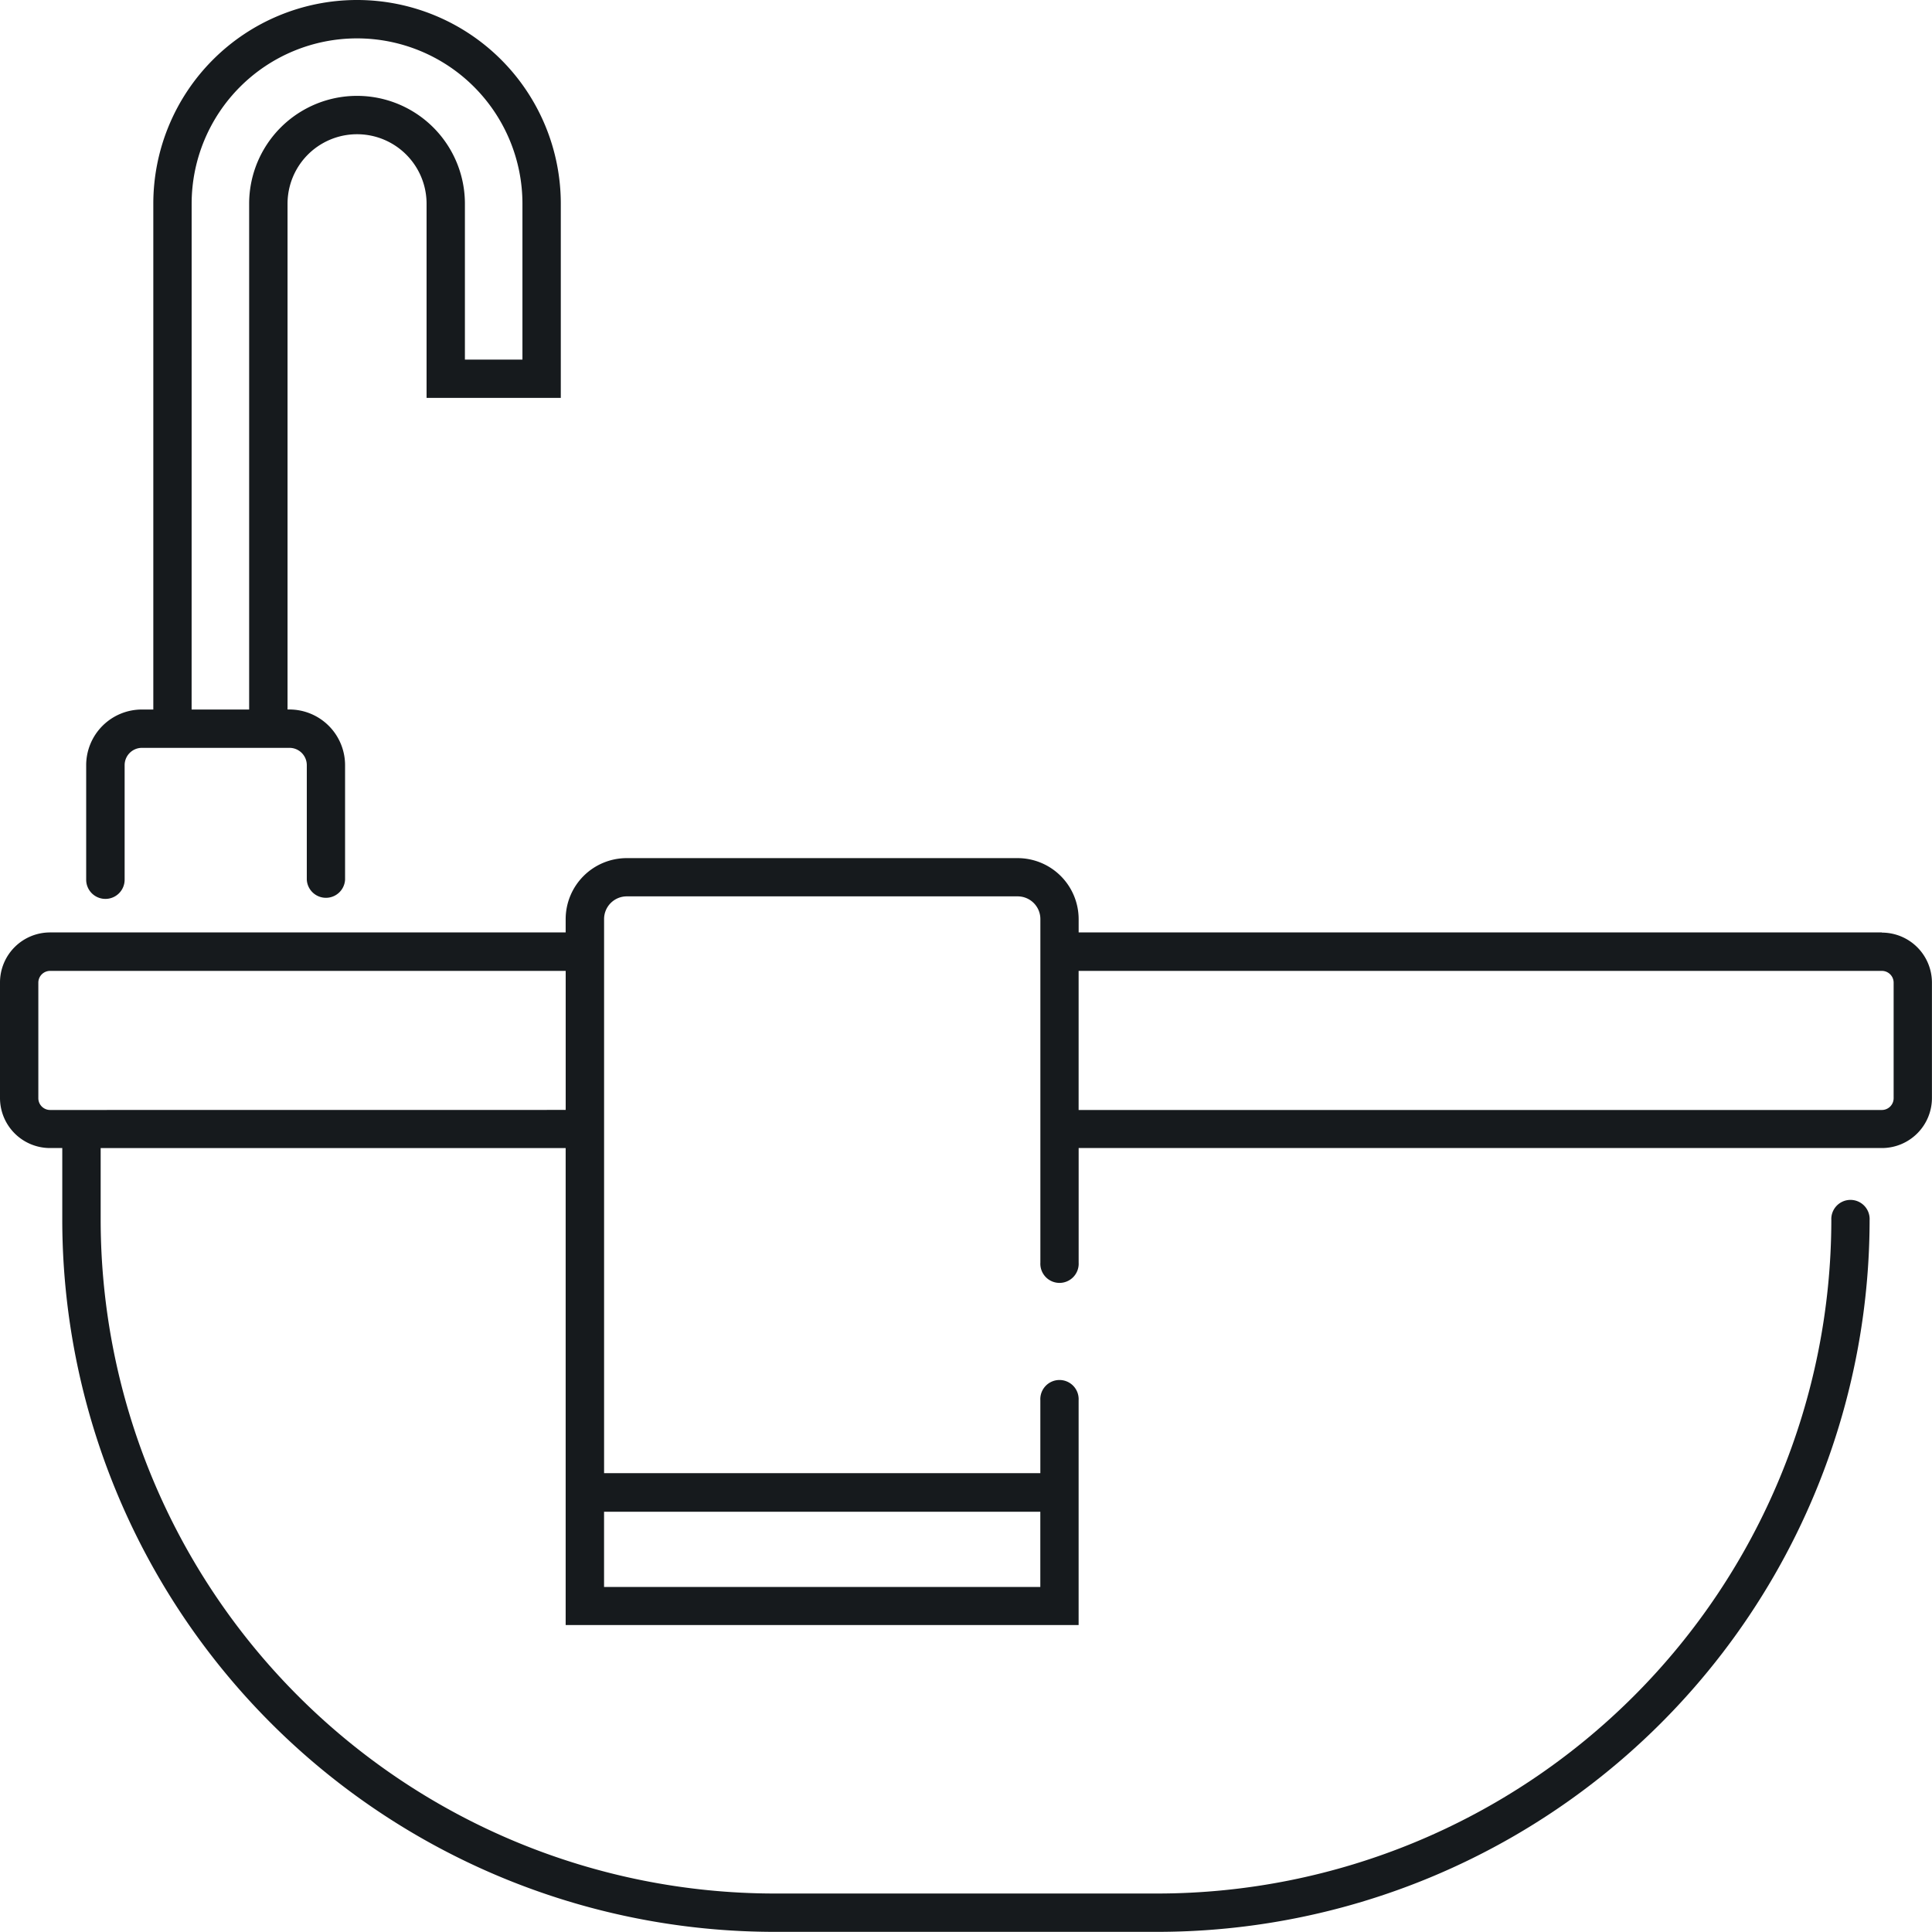
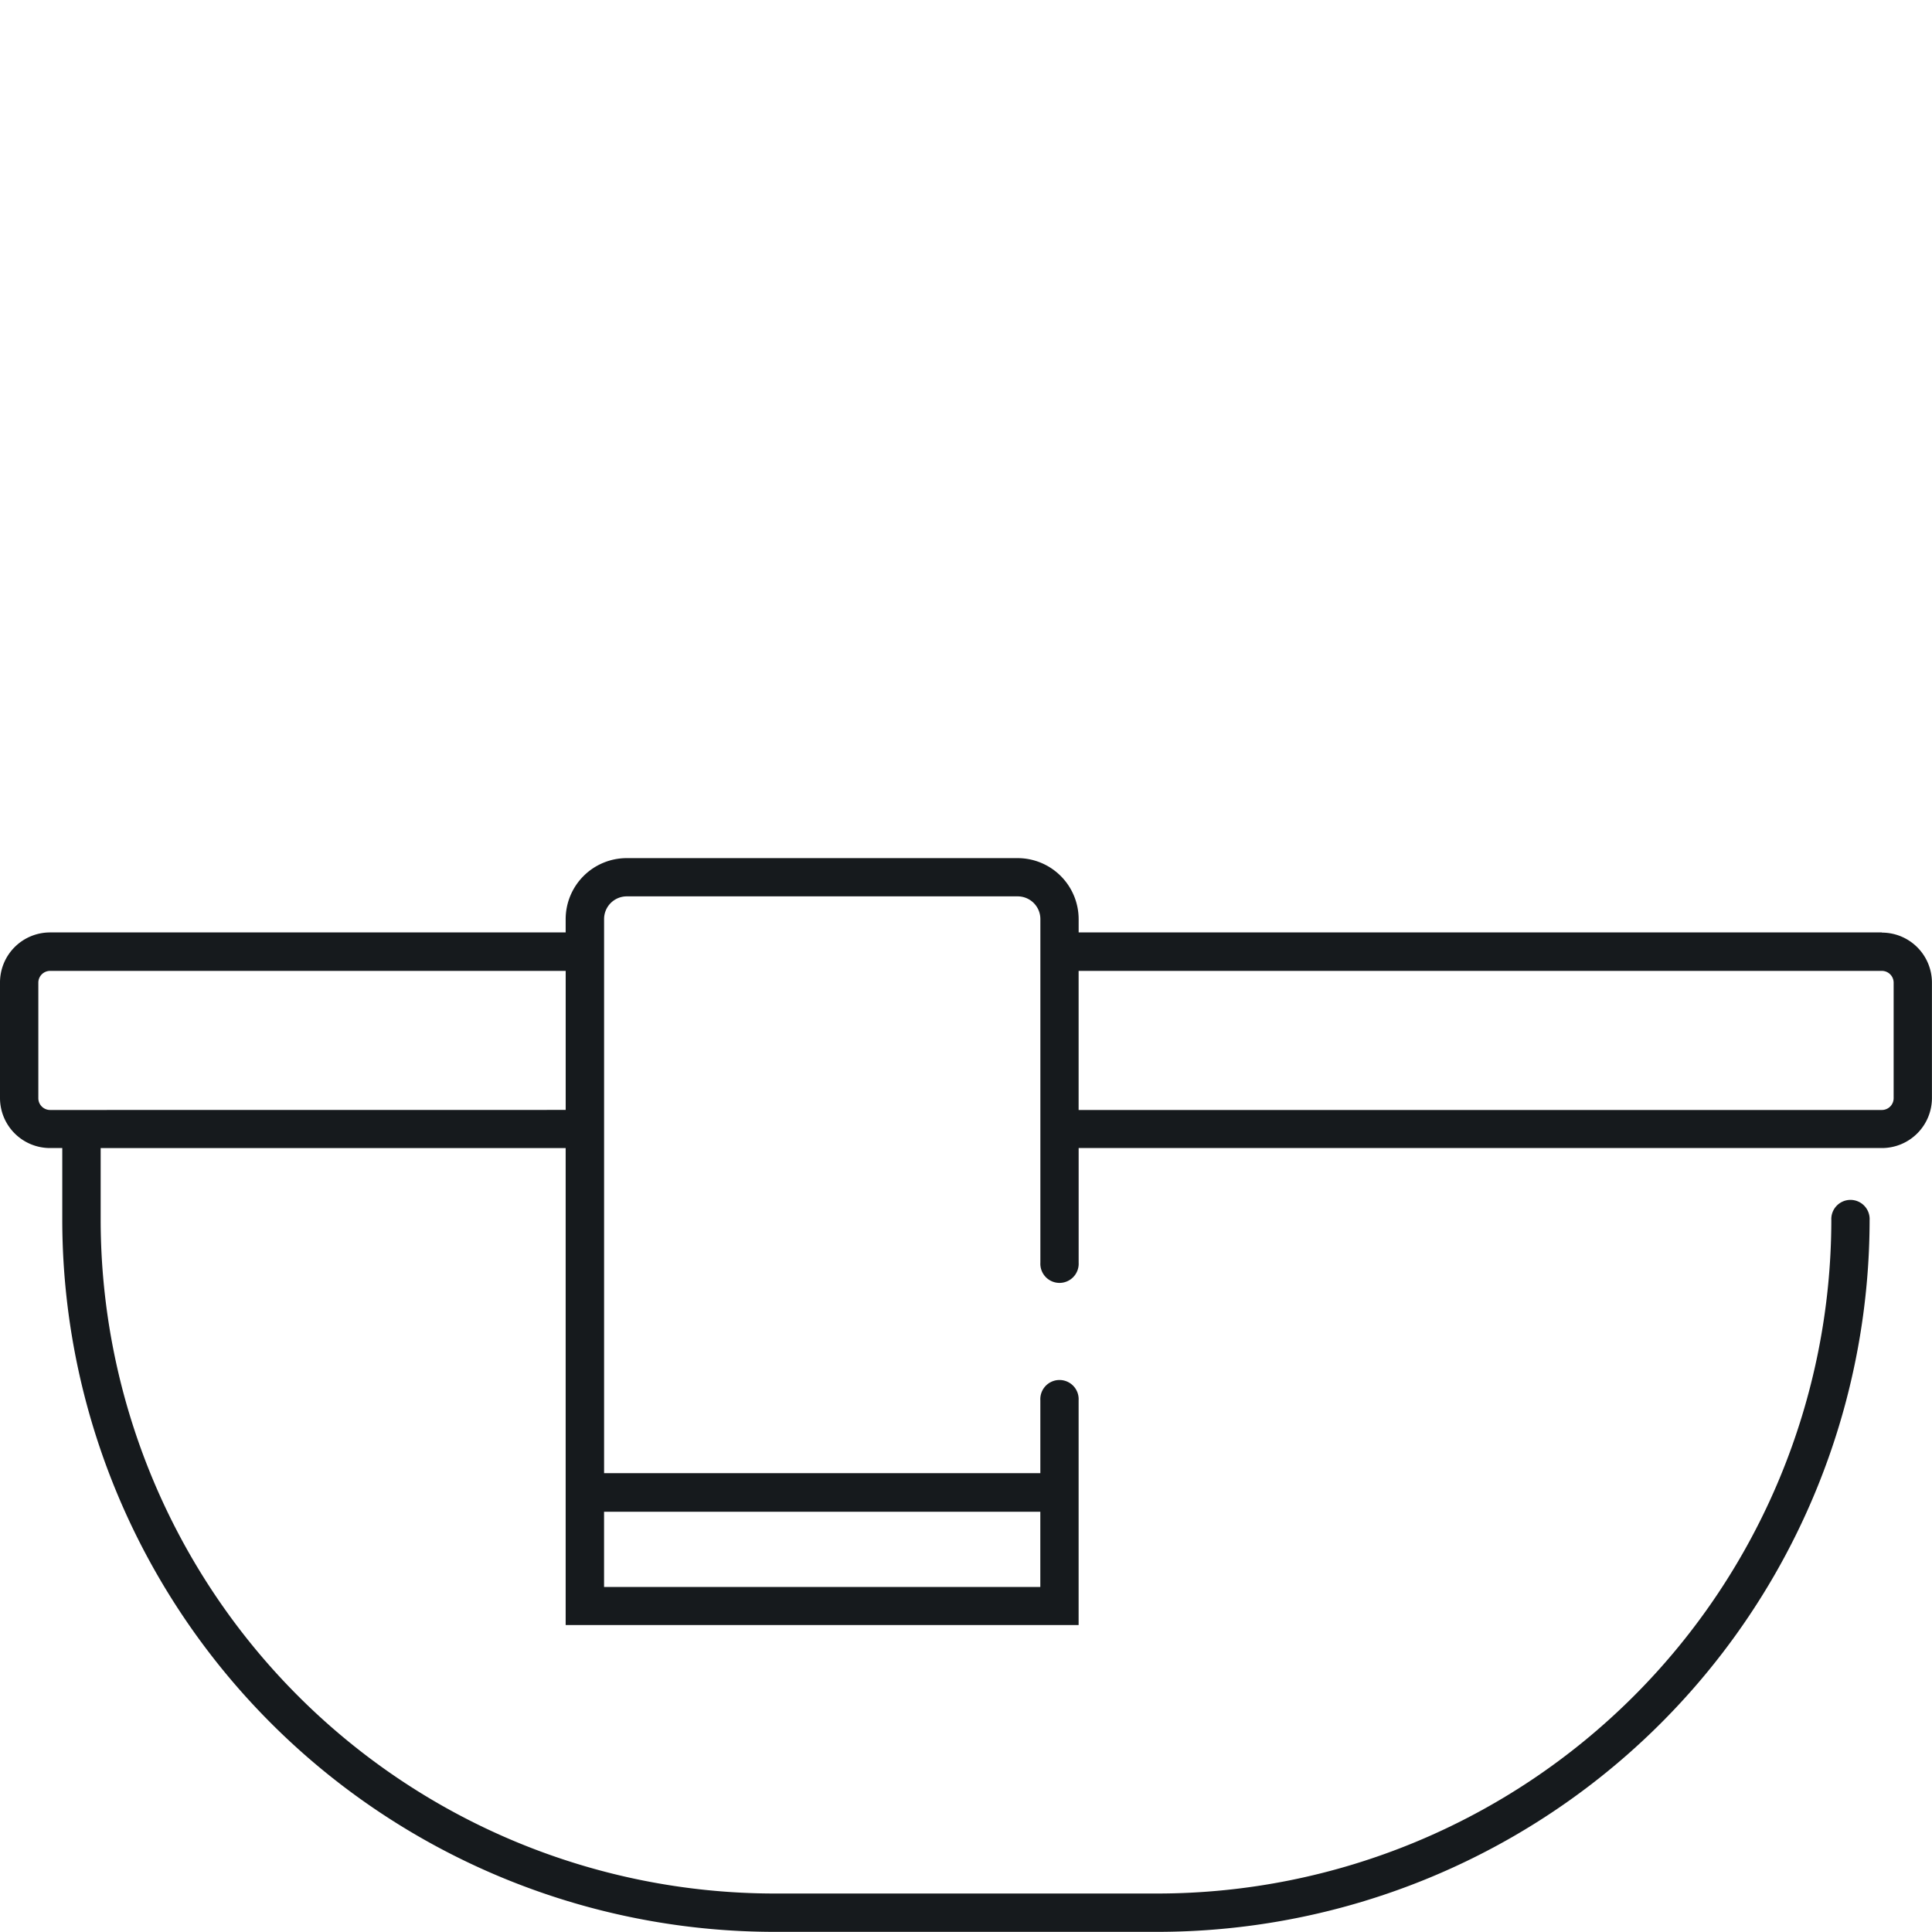
<svg xmlns="http://www.w3.org/2000/svg" width="65.618" height="65.618" viewBox="0 0 65.618 65.618">
  <g id="Group_51301" data-name="Group 51301" transform="translate(-9249.131 -8275.208)">
    <path id="Path_20224" data-name="Path 20224" d="M3064.916,187.594h-27.281v-.451a2.075,2.075,0,0,0-2.073-2.073h-13.277a2.075,2.075,0,0,0-2.073,2.073v.451H3002.7a1.7,1.7,0,0,0-1.7,1.7v3.923a1.7,1.7,0,0,0,1.7,1.7h.415v2.448a24.2,24.2,0,0,0,24.173,24.173h13.038a24.2,24.2,0,0,0,24.173-24.173.651.651,0,1,0-1.3,0,22.9,22.9,0,0,1-22.871,22.871H3027.29a22.9,22.9,0,0,1-22.871-22.871v-2.448h15.793v16.2h17.422v-7.635a.651.651,0,1,0-1.3,0v2.477h-14.817v-18.82a.771.771,0,0,1,.77-.77h13.277a.771.771,0,0,1,.771.77v11.671a.651.651,0,1,0,1.3,0v-3.893h27.281a1.7,1.7,0,0,0,1.7-1.7V189.3a1.7,1.7,0,0,0-1.7-1.7m-62.214,6.024a.4.4,0,0,1-.4-.4V189.3a.4.4,0,0,1,.4-.4h17.511v4.722Zm33.631,16.2h-14.817v-2.554h14.817Zm28.982-16.6a.4.4,0,0,1-.4.4h-27.281V188.9h27.281a.4.4,0,0,1,.4.4Z" transform="translate(6248.131 8119.283)" fill="#161a1d" />
-     <path id="Path_20225" data-name="Path 20225" d="M3019.651,36.6a.652.652,0,0,0,.651-.651V32.057a.588.588,0,0,1,.587-.587h5.013a.588.588,0,0,1,.587.587v3.891a.651.651,0,0,0,1.3,0V32.057a1.892,1.892,0,0,0-1.89-1.89h-.064V12.99a2.361,2.361,0,1,1,4.722,0v6.594h4.559V12.99a6.92,6.92,0,1,0-13.84,0V30.168h-.39a1.892,1.892,0,0,0-1.89,1.89v3.891a.652.652,0,0,0,.651.651m2.931-23.609a5.617,5.617,0,0,1,11.235,0v5.292h-1.954V12.99a3.664,3.664,0,0,0-7.328,0V30.168h-1.954Z" transform="translate(6233.062 8269.138)" fill="#161a1d" />
  </g>
</svg>